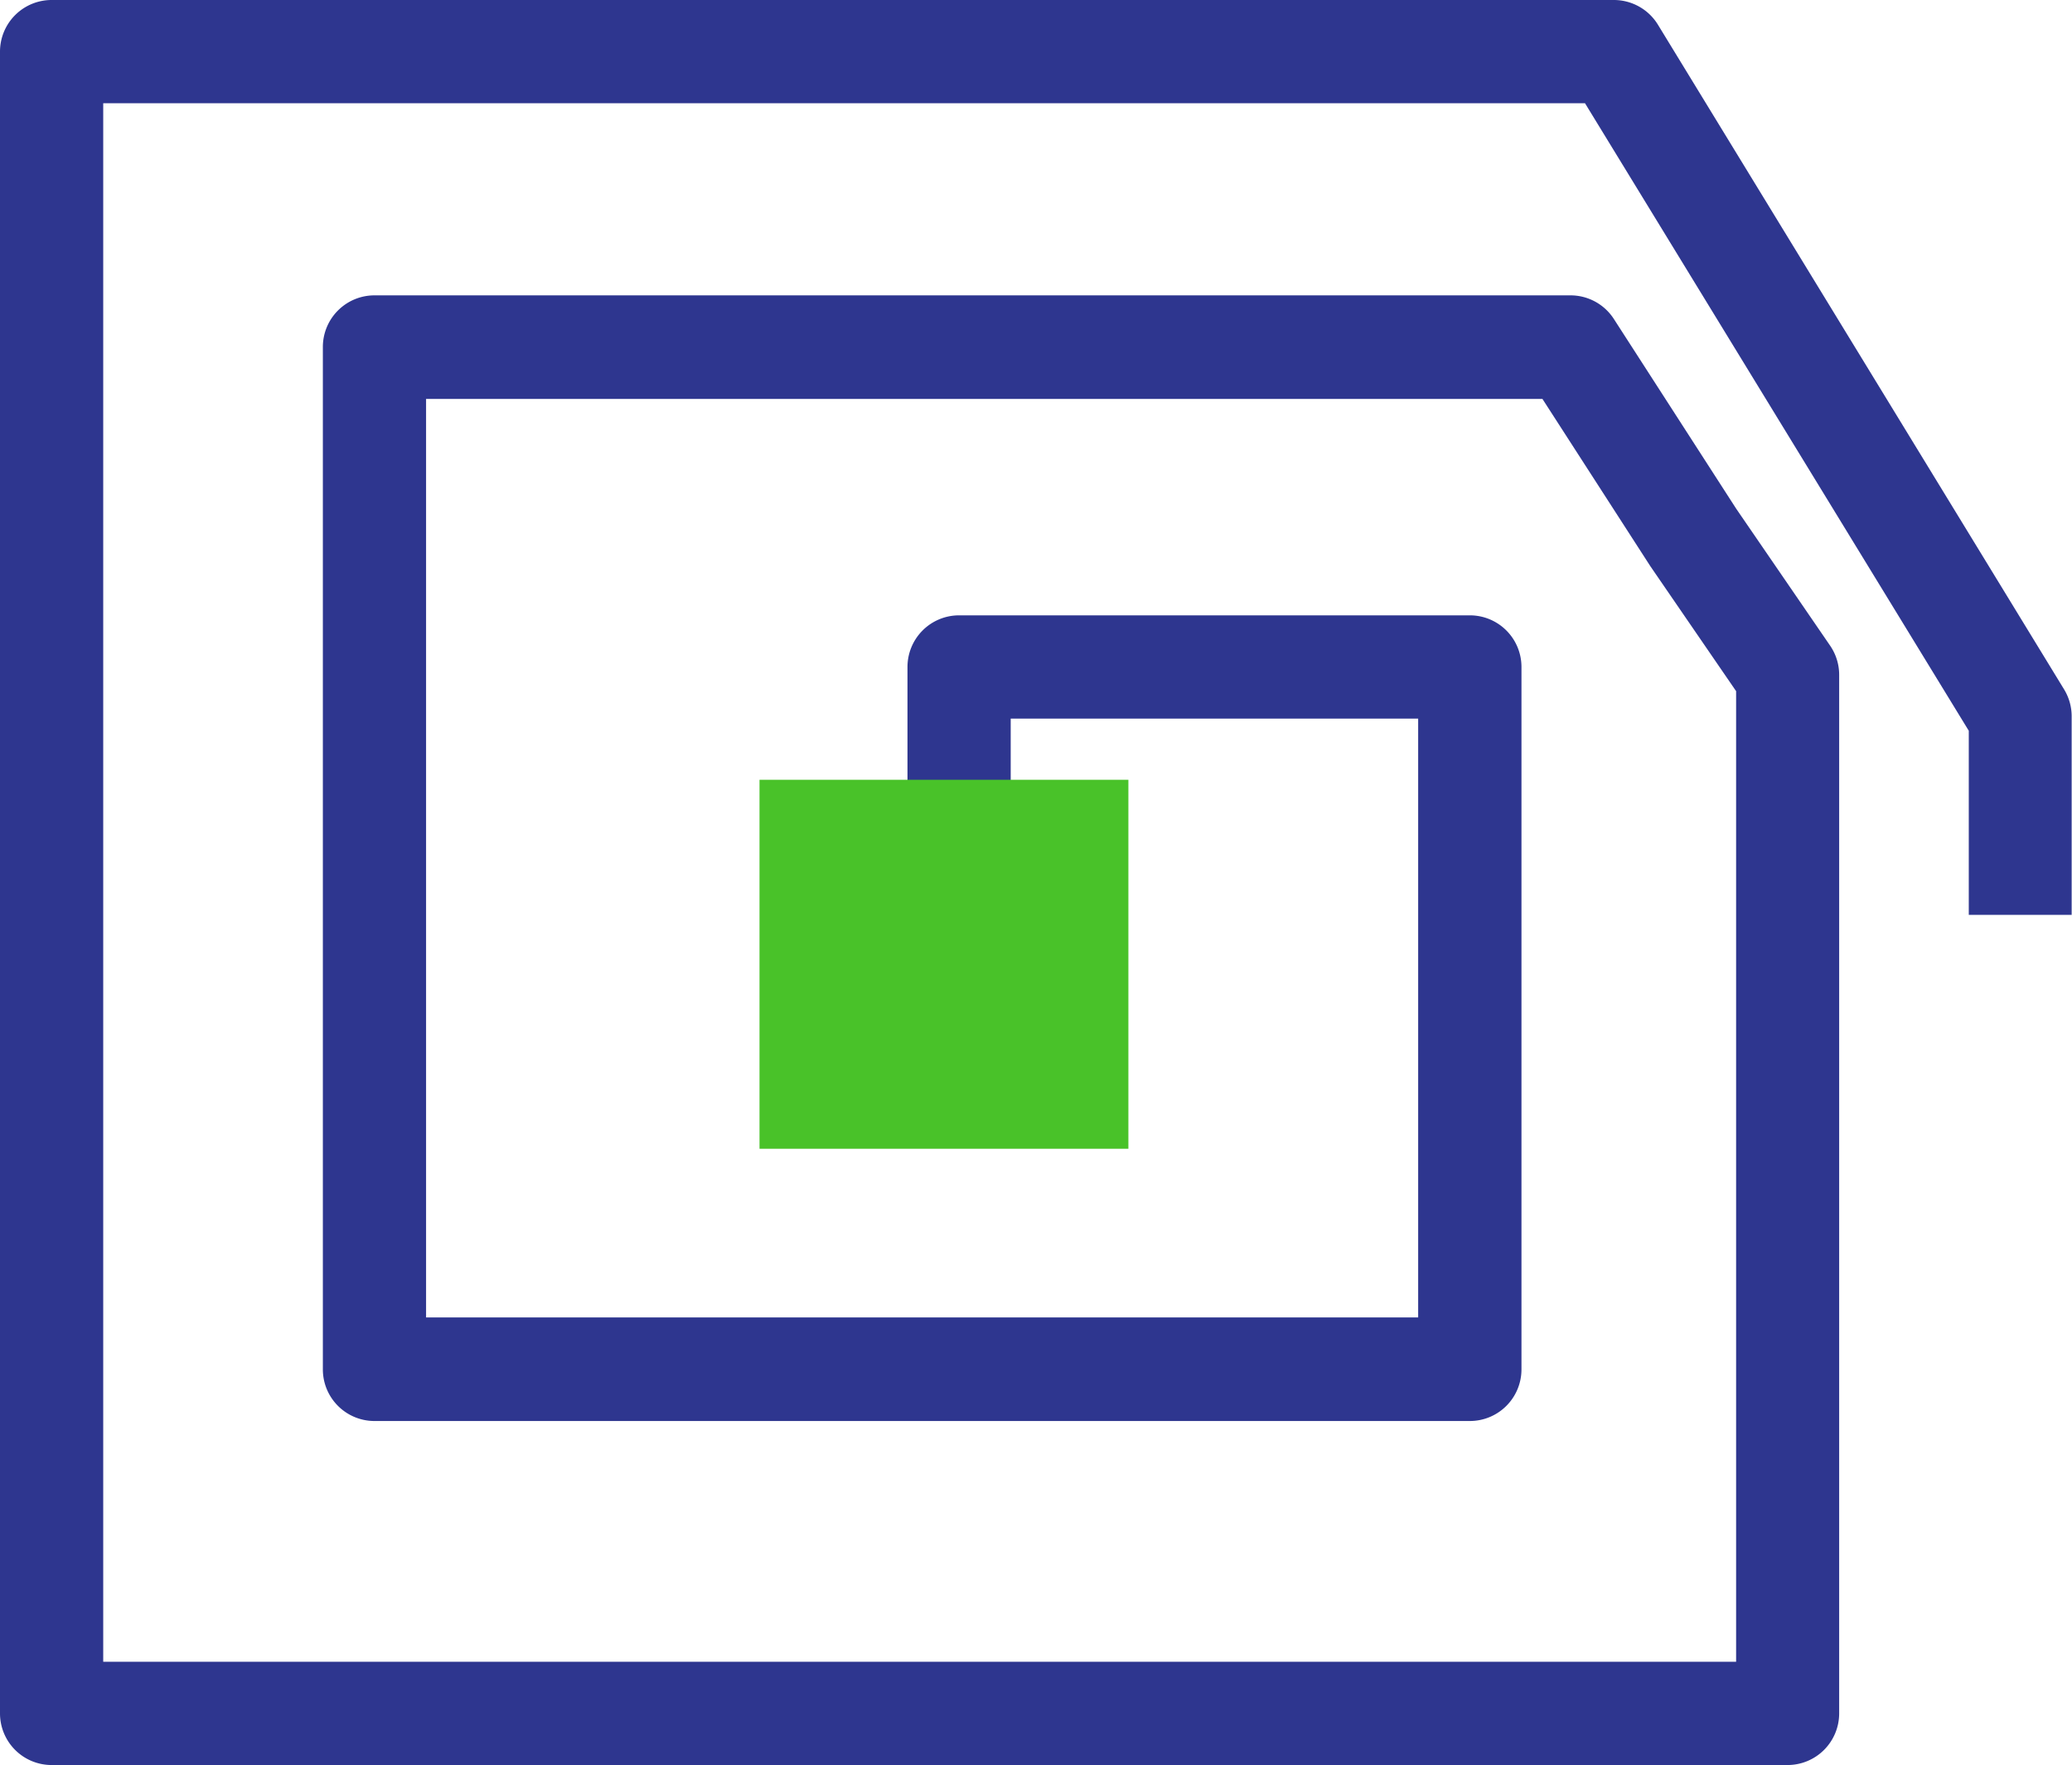
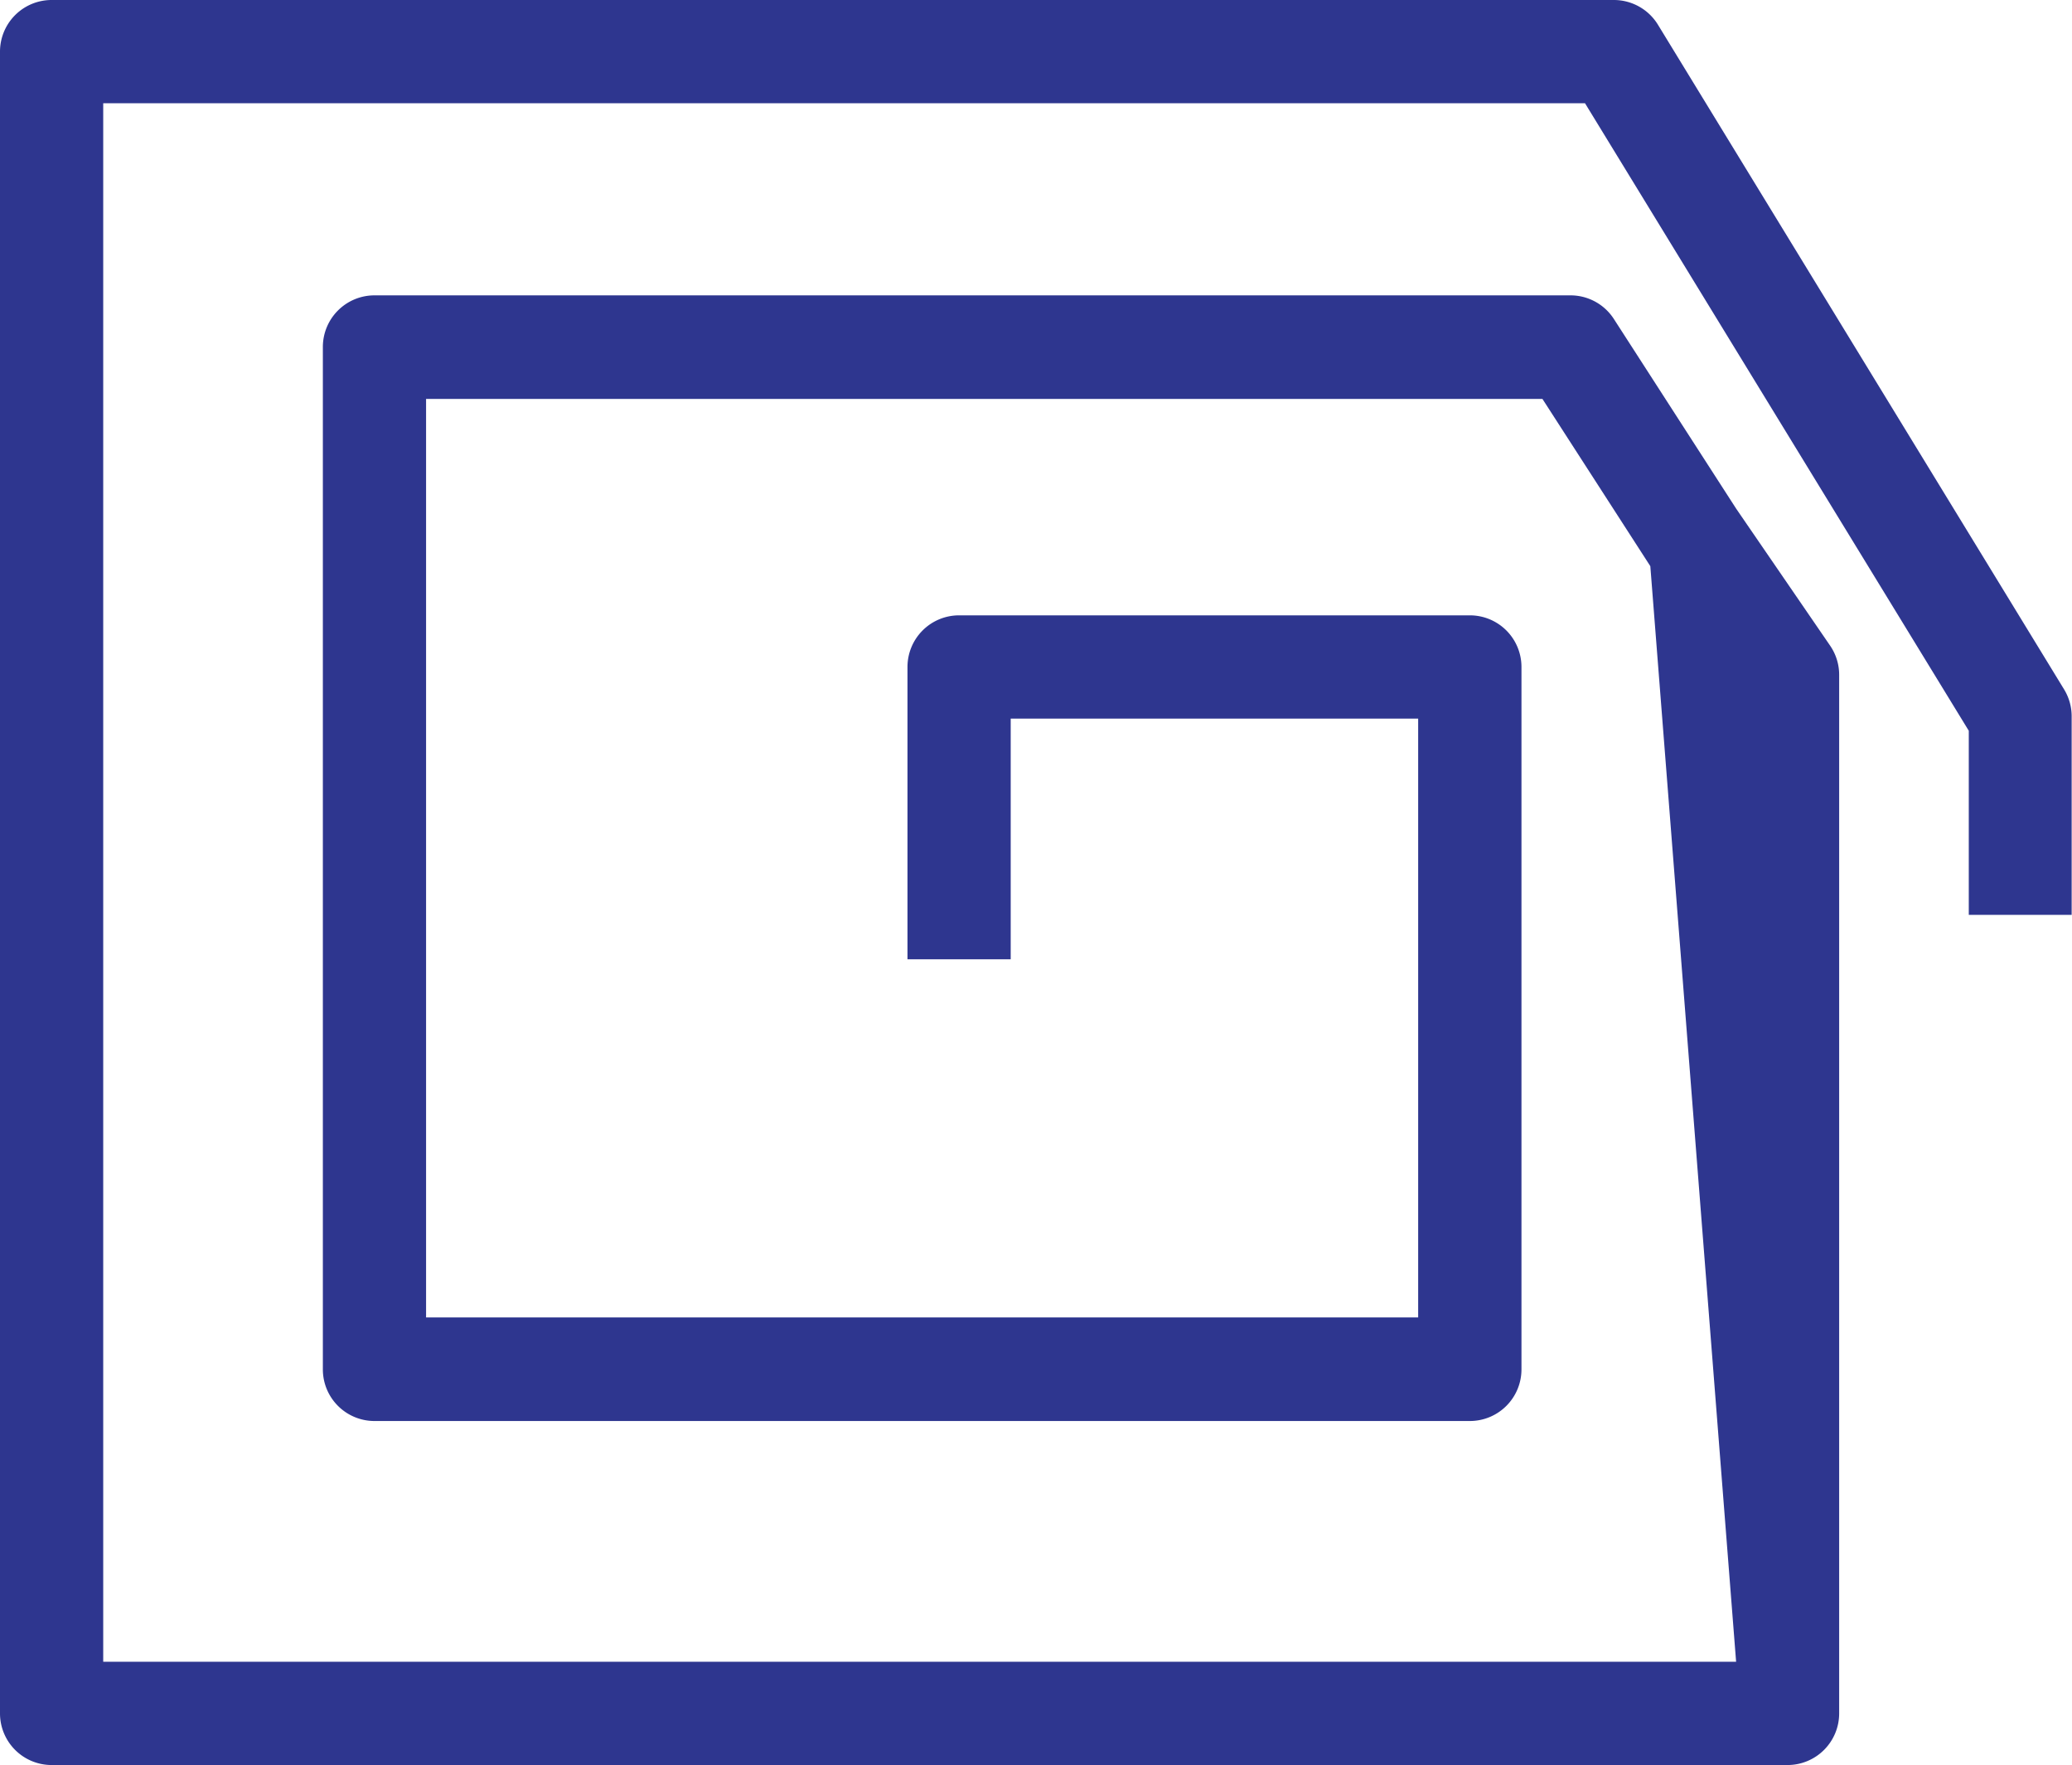
<svg xmlns="http://www.w3.org/2000/svg" width="24.49" height="20.856" viewBox="0 0 24.49 20.856">
  <g id="Group_6353" data-name="Group 6353" transform="translate(0 0)">
    <g id="Group_6359" data-name="Group 6359" transform="translate(0 0)">
-       <path id="Path_17530" data-name="Path 17530" d="M21.128,20.856H.61a.61.61,0,0,1-.61-.61V.61A.61.61,0,0,1,.61,0H19.076a.611.611,0,0,1,.52.292l4.8,7.853a.61.61,0,0,1,.09.318v2.347H23.27V8.635L18.734,1.22H1.22V19.636h19.3V8.167L19.506,6.69,18.231,4.714H5.036V15.567H16.762V8.491H11.946v2.844h-1.22V7.881a.61.61,0,0,1,.61-.61h6.037a.61.61,0,0,1,.61.61v8.3a.61.61,0,0,1-.61.61H4.426a.61.61,0,0,1-.61-.61V4.1a.61.61,0,0,1,.61-.61H18.563a.61.61,0,0,1,.512.279l1.446,2.242,1.11,1.618a.609.609,0,0,1,.107.345V20.246a.61.61,0,0,1-.61.61" transform="translate(0 0)" fill="#2e368f" />
-       <rect id="Rectangle_4495" data-name="Rectangle 4495" width="4.36" height="4.36" transform="translate(8.977 9.214)" fill="#49c229" />
+       <path id="Path_17530" data-name="Path 17530" d="M21.128,20.856H.61a.61.61,0,0,1-.61-.61V.61A.61.61,0,0,1,.61,0H19.076a.611.611,0,0,1,.52.292l4.8,7.853a.61.61,0,0,1,.09.318v2.347H23.27V8.635L18.734,1.22H1.22V19.636h19.3L19.506,6.69,18.231,4.714H5.036V15.567H16.762V8.491H11.946v2.844h-1.22V7.881a.61.61,0,0,1,.61-.61h6.037a.61.61,0,0,1,.61.61v8.3a.61.61,0,0,1-.61.61H4.426a.61.61,0,0,1-.61-.61V4.1a.61.61,0,0,1,.61-.61H18.563a.61.61,0,0,1,.512.279l1.446,2.242,1.11,1.618a.609.609,0,0,1,.107.345V20.246a.61.61,0,0,1-.61.61" transform="translate(0 0)" fill="#2e368f" />
    </g>
  </g>
</svg>